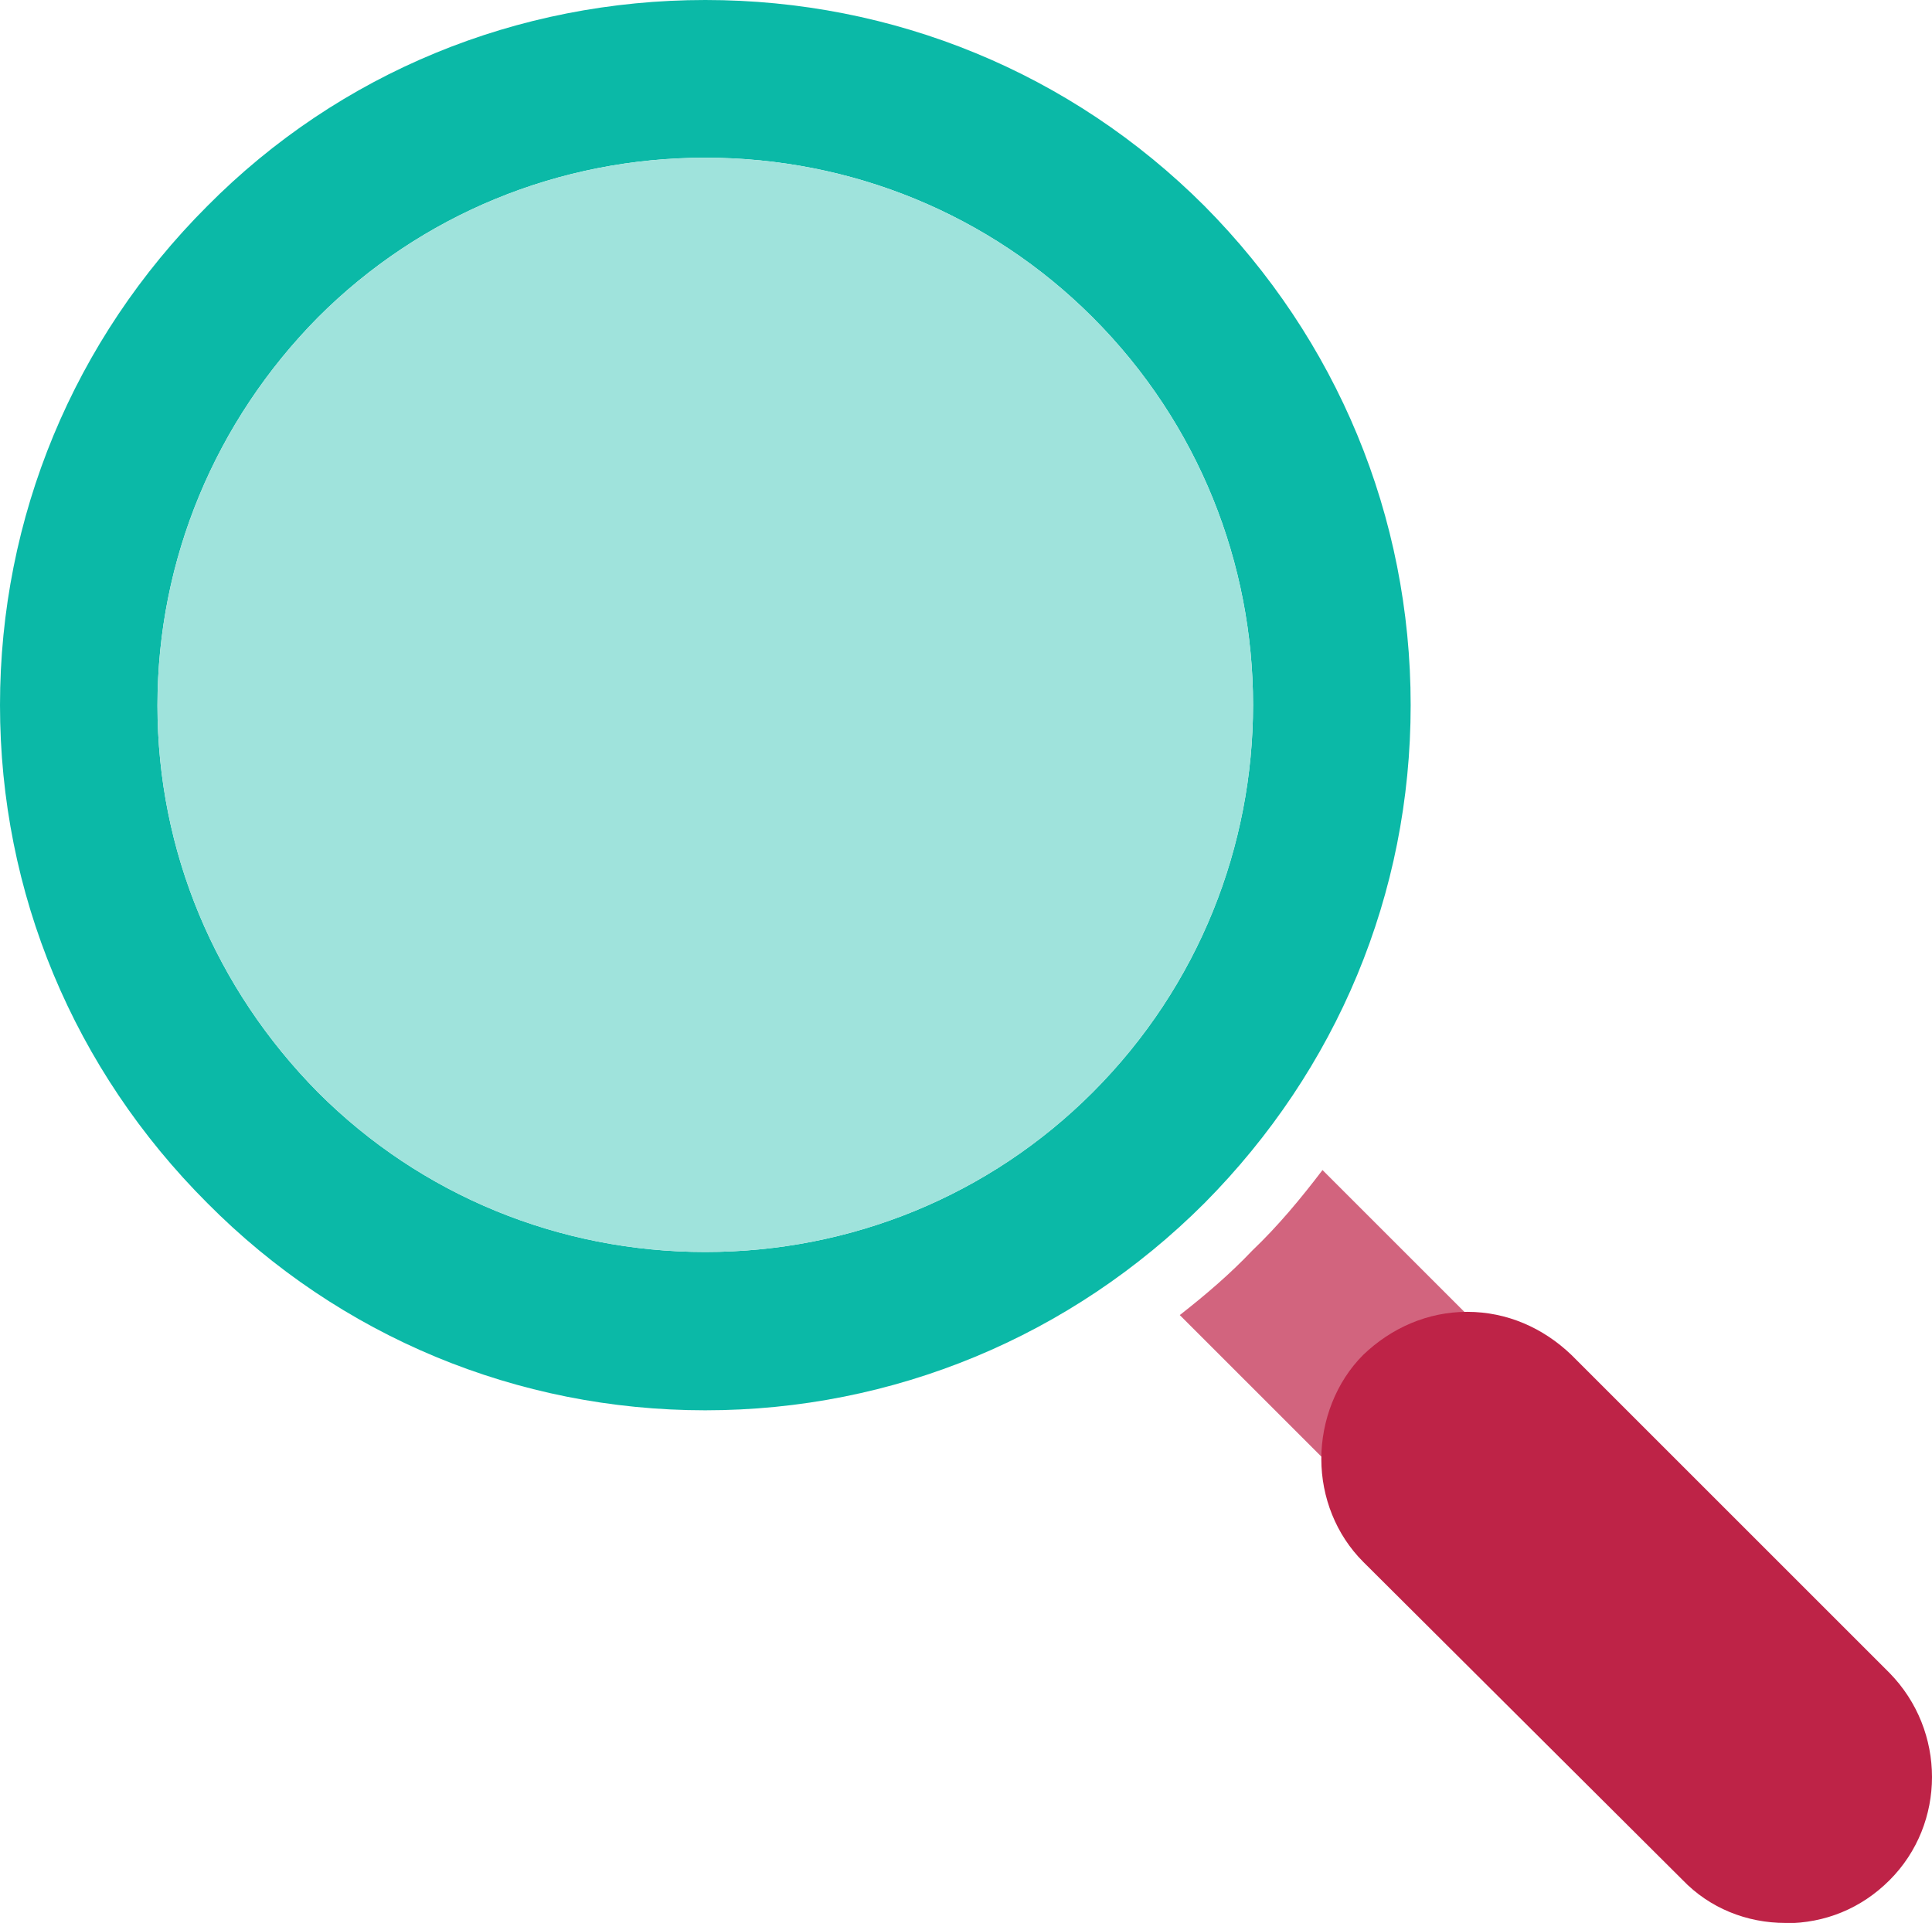
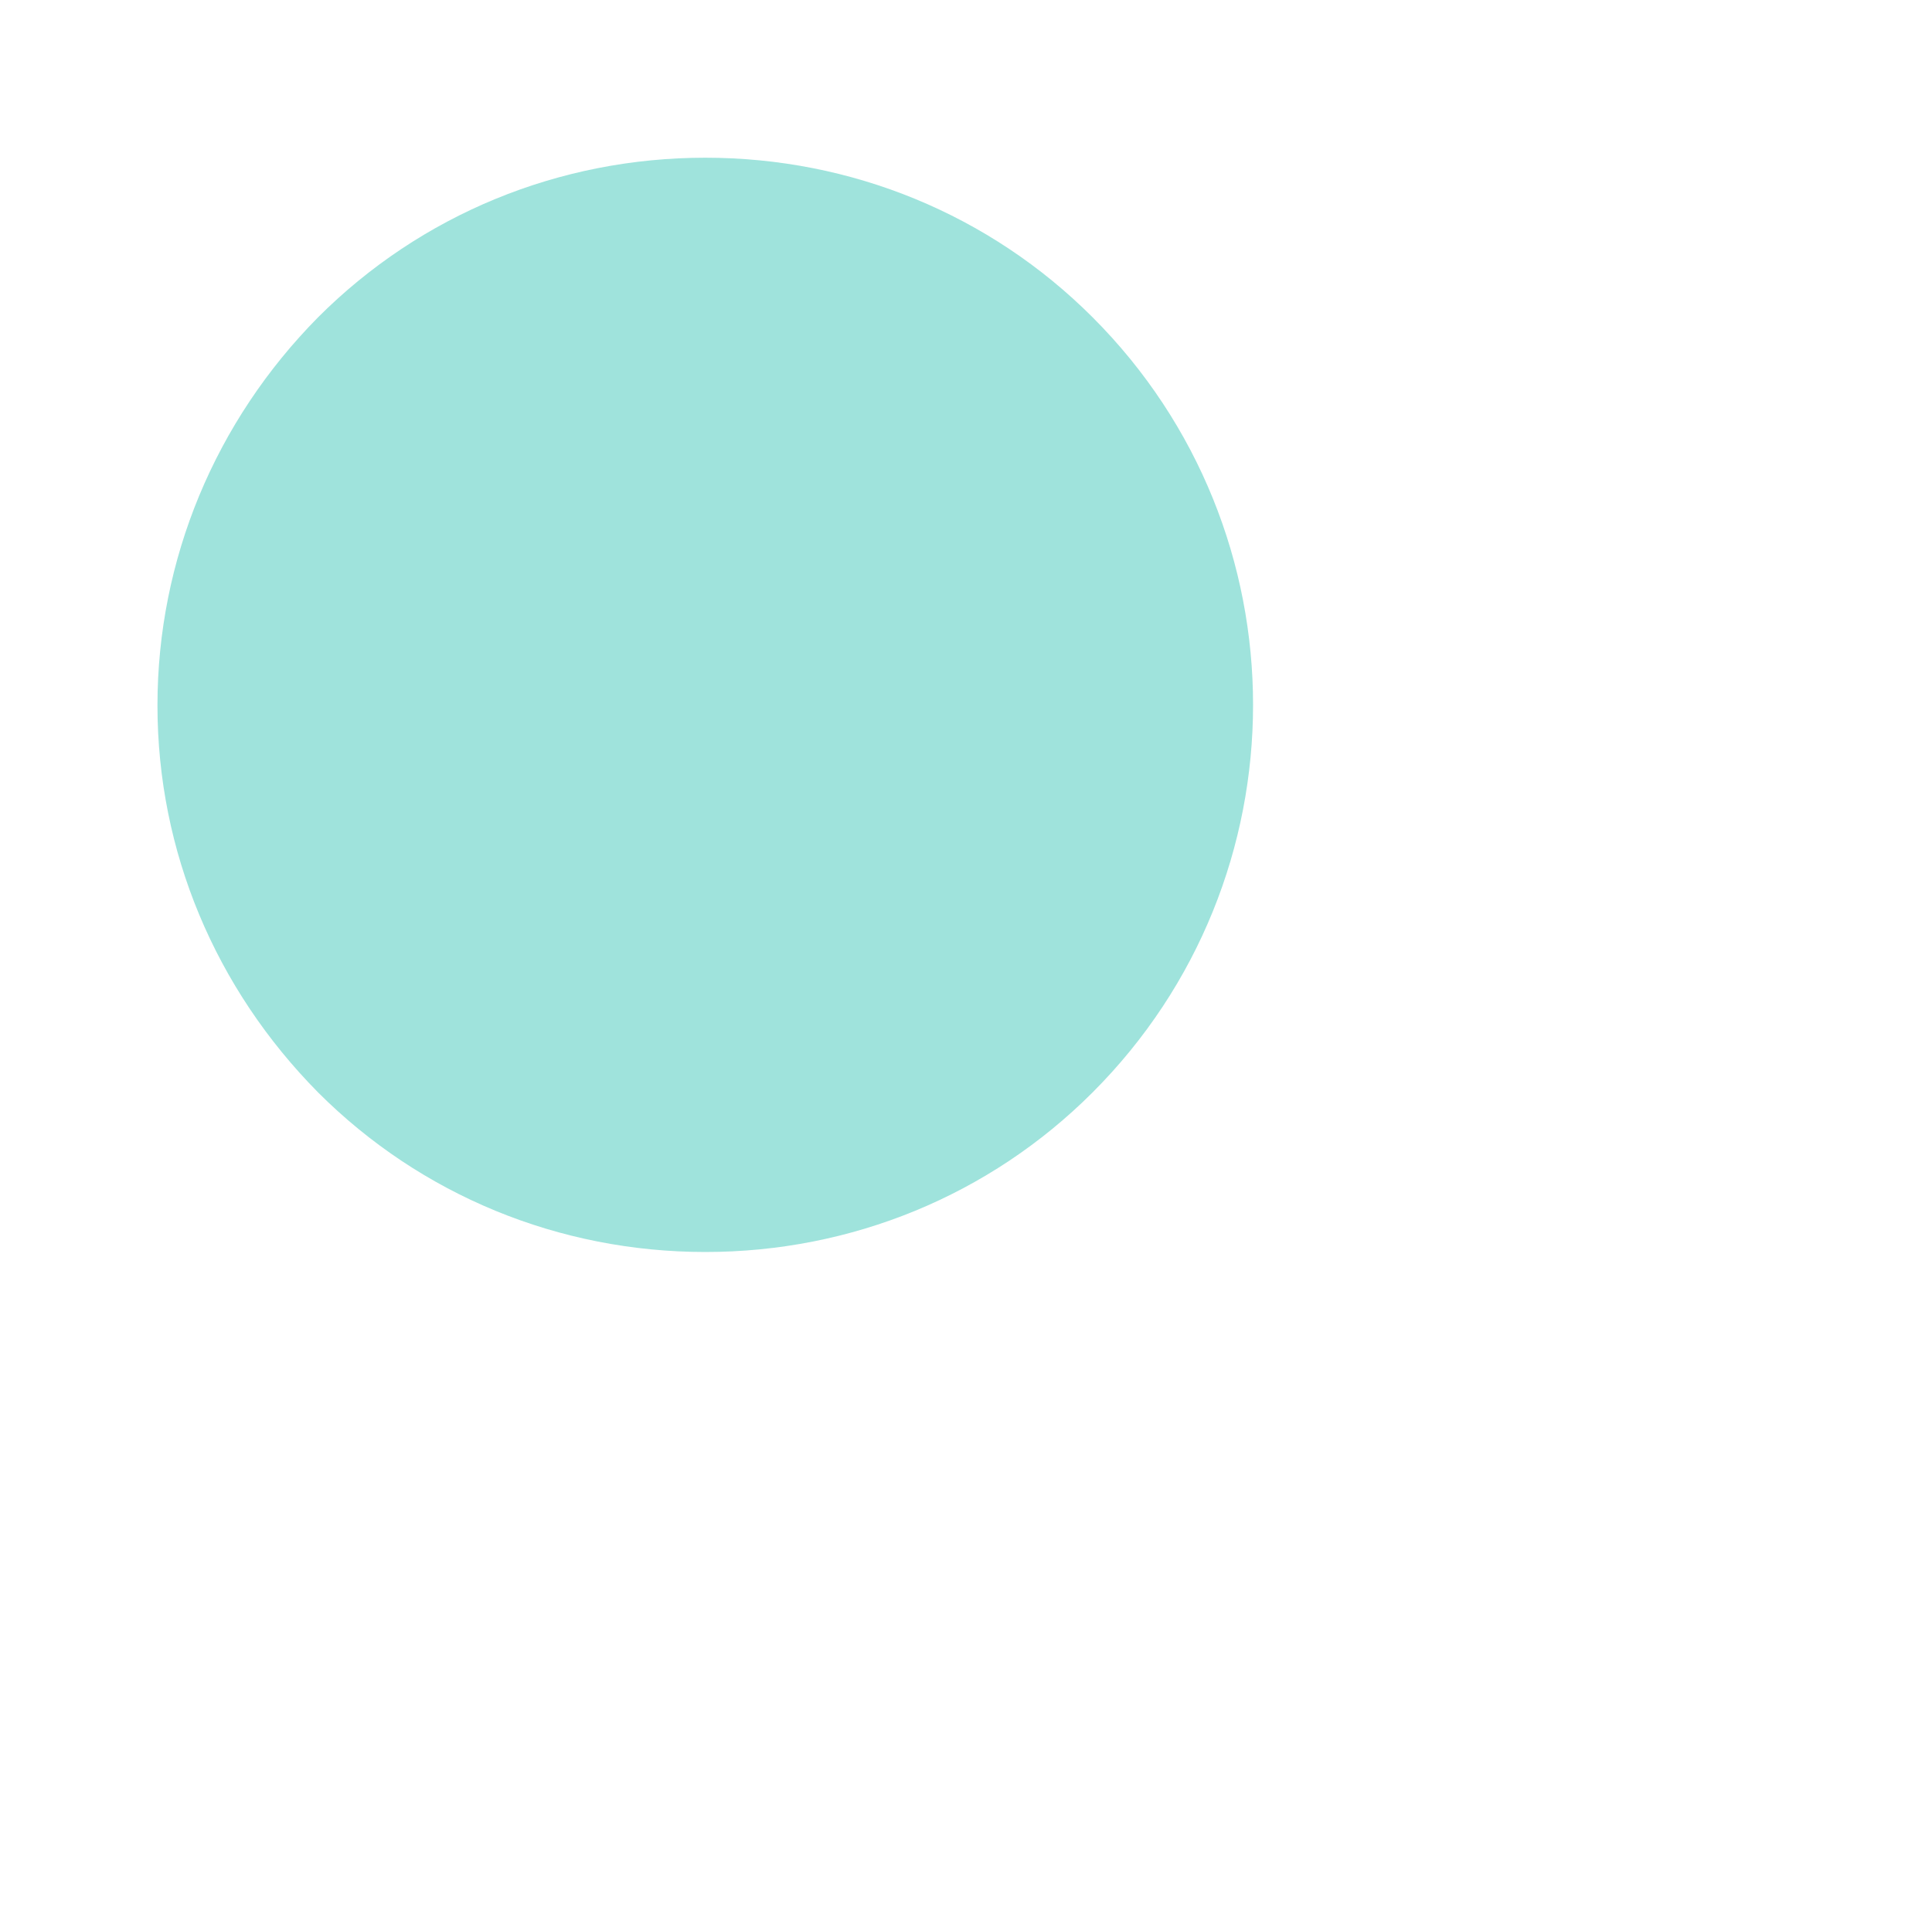
<svg xmlns="http://www.w3.org/2000/svg" id="Layer_1" data-name="Layer 1" viewBox="0 0 65.52 65.23">
  <defs>
    <style>
      .cls-1 {
        fill: #0bb9a7;
      }

      .cls-1, .cls-2, .cls-3, .cls-4 {
        fill-rule: evenodd;
      }

      .cls-2 {
        fill: #be2347;
      }

      .cls-3 {
        fill: #d2647e;
      }

      .cls-4 {
        fill: #9fe3dc;
      }
    </style>
  </defs>
  <g id="Layer_1-2" data-name="Layer_1">
-     <path class="cls-1" d="M23.92,47.84c-6.37,0-12.4-2.5-16.89-7.03C2.5,36.28,0,30.29,0,23.92S2.5,11.52,7.03,6.99C11.52,2.46,17.55,0,23.92,0s12.4,2.46,16.93,6.99c4.49,4.53,6.99,10.52,6.99,16.93s-2.5,12.36-6.99,16.89c-4.53,4.53-10.56,7.03-16.93,7.03ZM23.92,42.47c-4.95,0-9.64-1.92-13.13-5.41-3.49-3.53-5.45-8.18-5.45-13.13s1.96-9.64,5.45-13.17c3.49-3.49,8.18-5.41,13.13-5.41s9.64,1.92,13.13,5.41c7.26,7.26,7.26,19.04,0,26.3-3.49,3.49-8.18,5.41-13.13,5.41Z" />
-     <path class="cls-3" d="M46,50.11c-.31,0-.61-.12-.84-.35l-5.15-5.15c.88-.69,1.69-1.38,2.46-2.19.88-.84,1.65-1.77,2.38-2.73l5.18,5.18c.46.46.46,1.19,0,1.65-.23.19-.5.31-.81.31-.27,0-.5-.08-.69-.23l-1.5,1.84c.19.42.12.92-.23,1.31-.23.23-.54.35-.81.35Z" />
-     <path class="cls-2" d="M60.55,65.23c-1.31,0-2.57-.5-3.49-1.46l-10.83-10.79c-.92-.92-1.42-2.19-1.42-3.49s.5-2.61,1.42-3.53c.96-.92,2.19-1.46,3.53-1.46s2.57.54,3.53,1.46l10.79,10.79c1.92,1.96,1.92,5.11,0,7.03-.96.96-2.19,1.46-3.53,1.46Z" />
-   </g>
+     </g>
  <path class="cls-4" d="M23.92,42.47c-4.95,0-9.64-1.92-13.13-5.41-3.49-3.53-5.45-8.18-5.45-13.13s1.96-9.64,5.45-13.17c3.49-3.49,8.18-5.41,13.13-5.41s9.64,1.92,13.13,5.41c7.26,7.26,7.26,19.04,0,26.3-3.49,3.49-8.18,5.41-13.13,5.41Z" />
</svg>